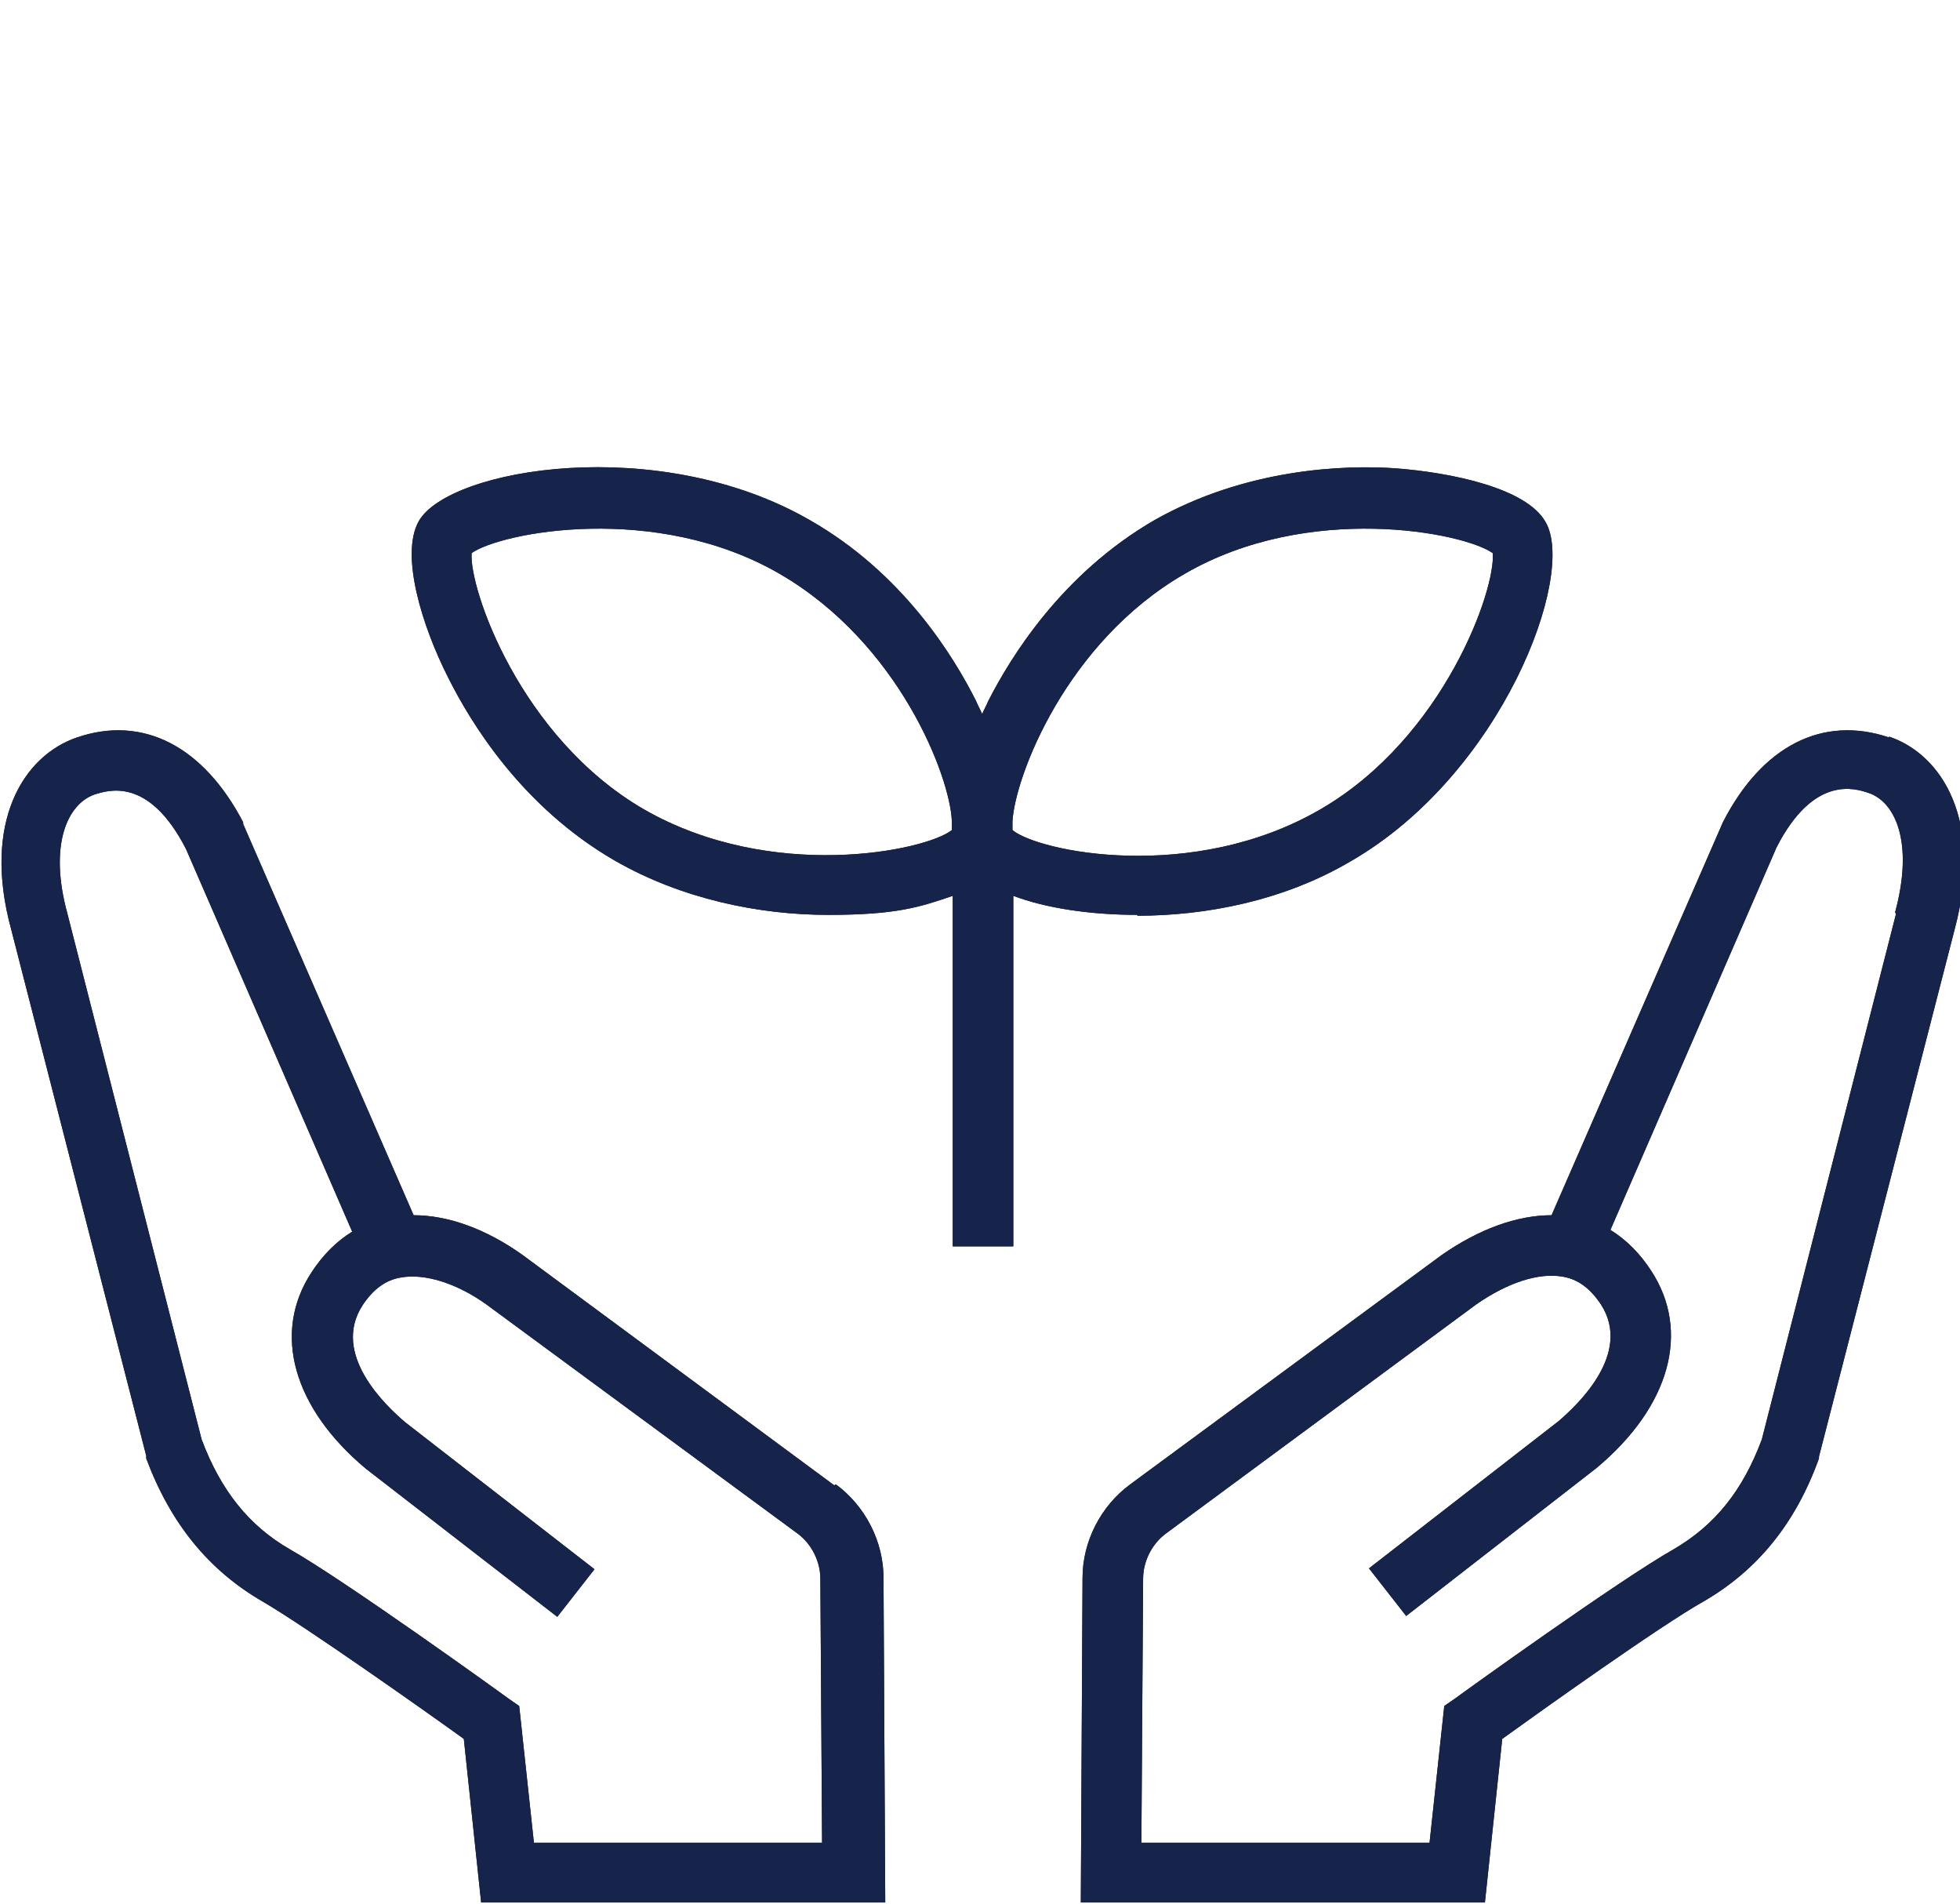
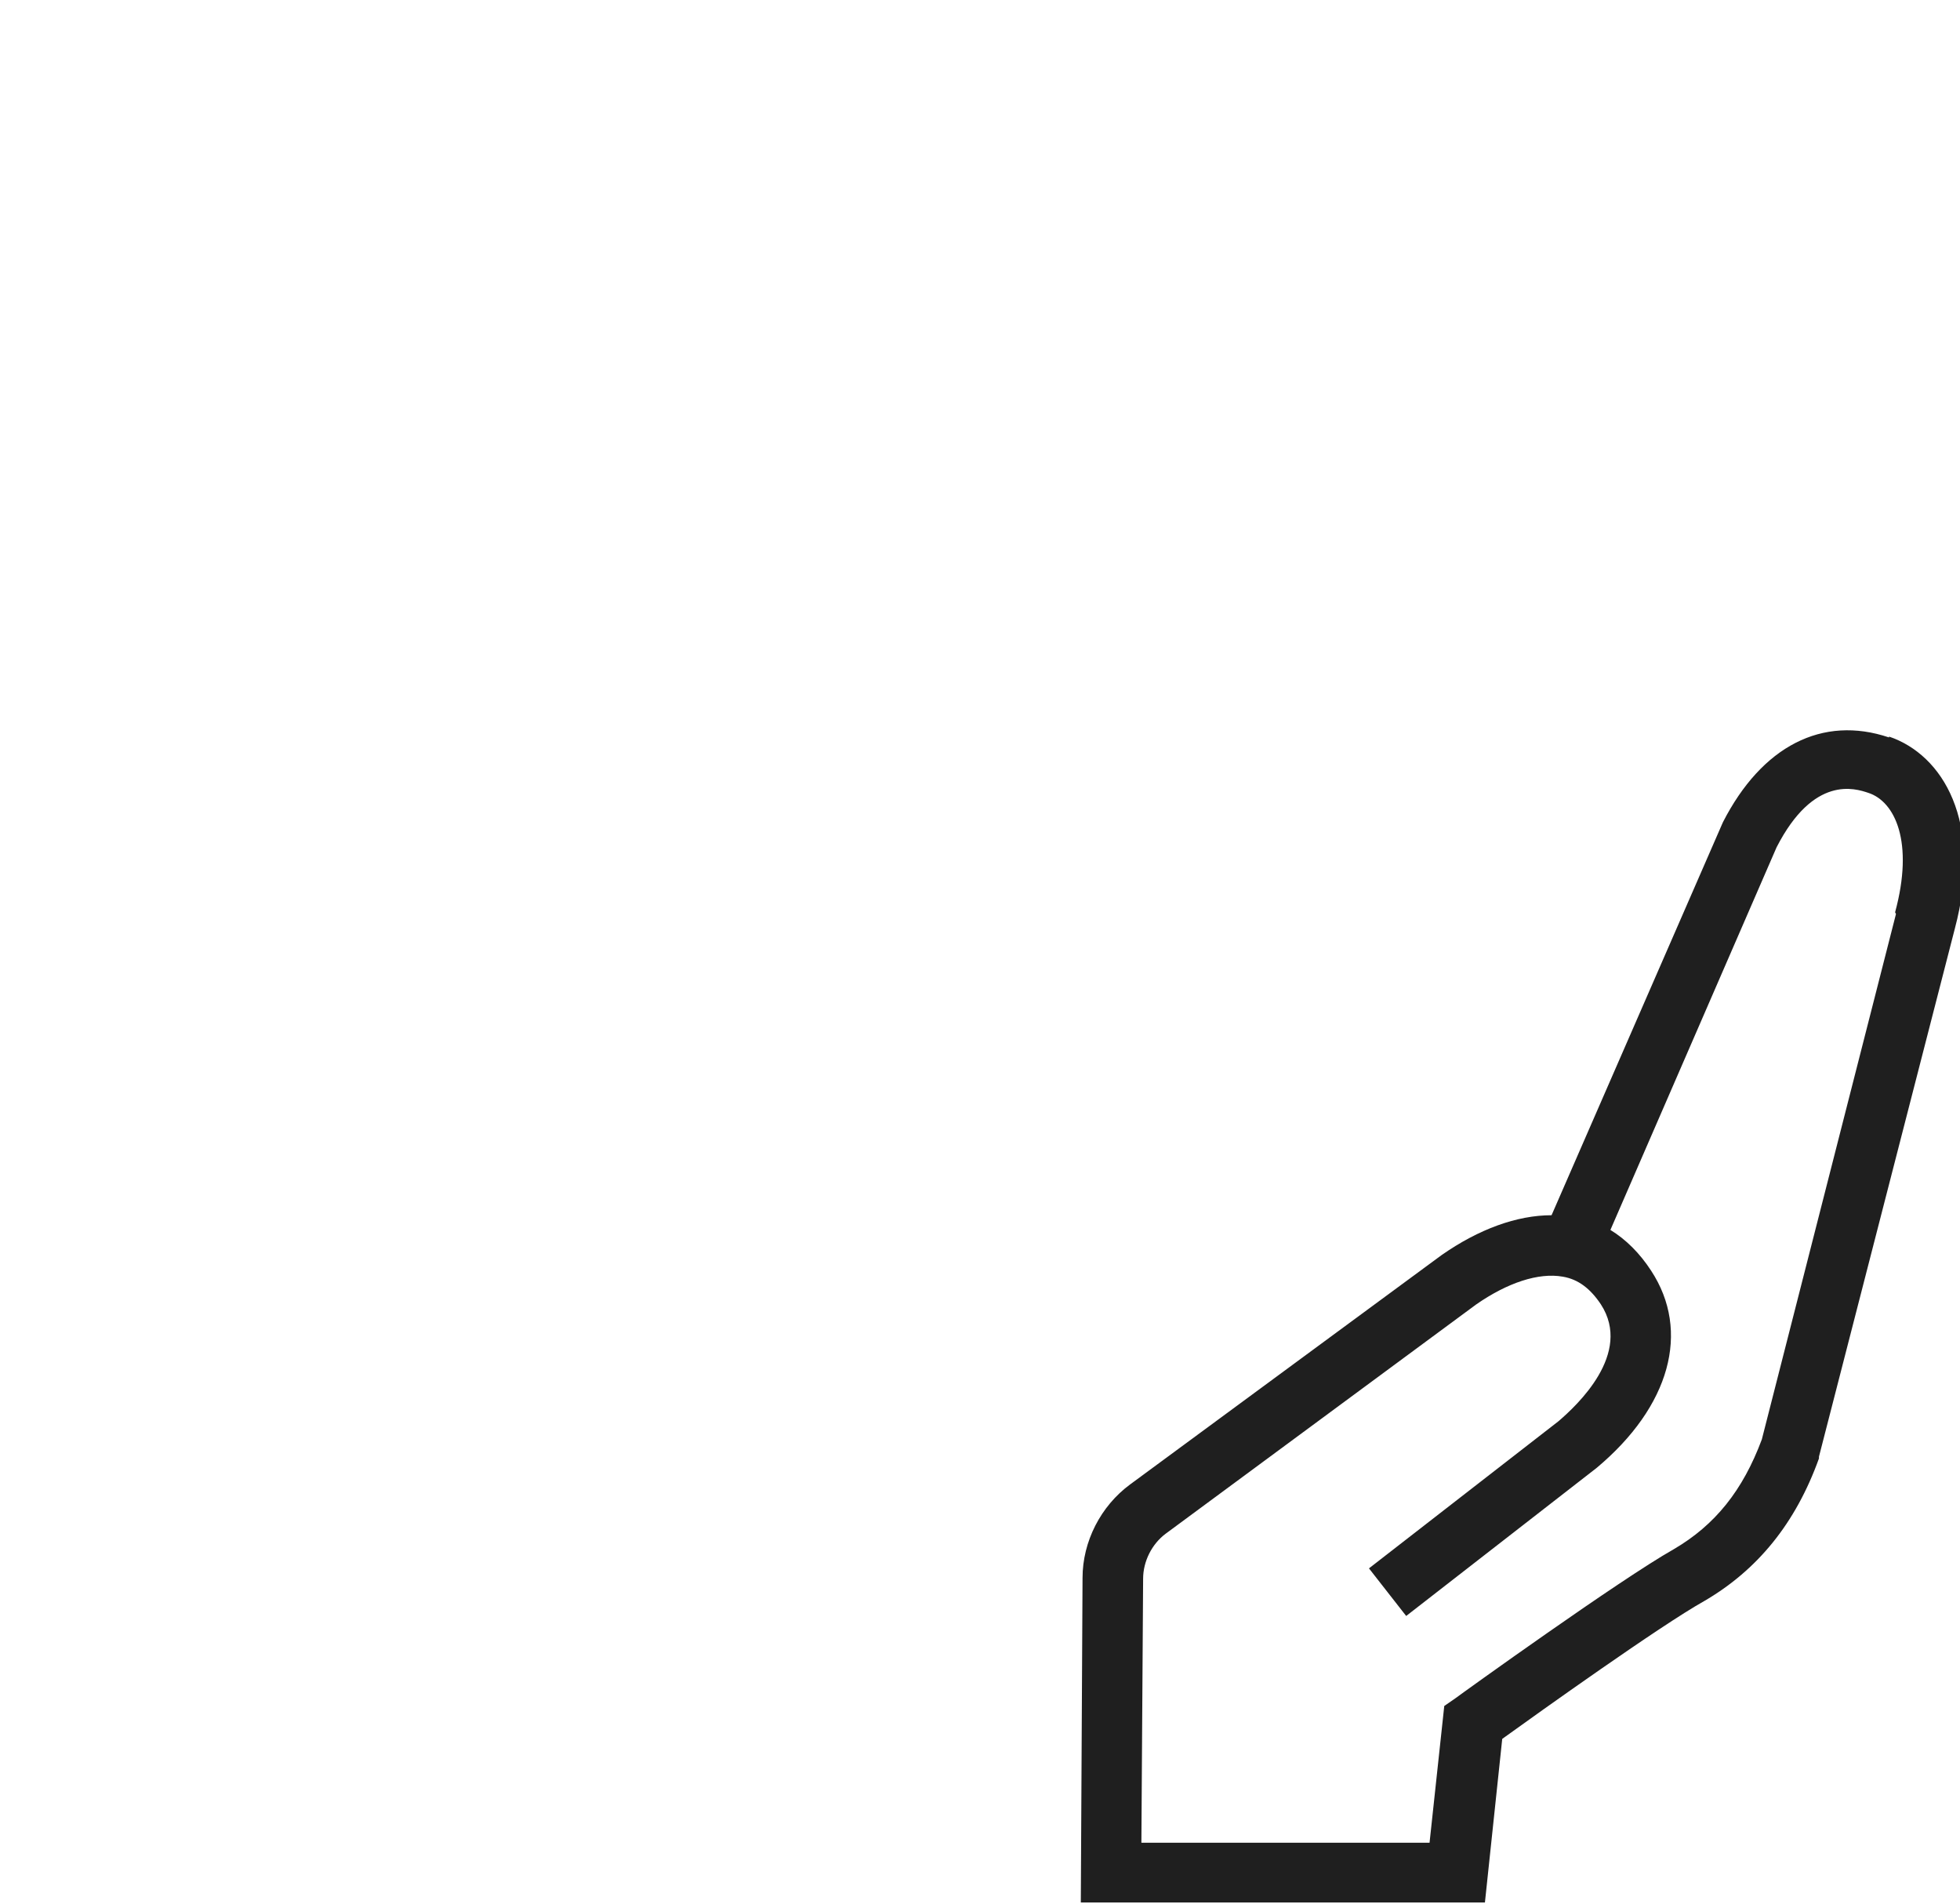
<svg xmlns="http://www.w3.org/2000/svg" id="_レイヤー_2" version="1.1" viewBox="0 0 226.5 220">
  <defs>
    <style>
      .st0 {
        fill: #16244b;
      }

      .st1 {
        fill: #1f1f1f;
      }
    </style>
  </defs>
  <g>
-     <path class="st1" d="M131.4,105.8c7.9,0,16.9-1.7,24.7-6.3,17.5-10.1,26.1-33.1,22.5-39.2-2.2-3.9-10.8-5.7-17.4-6.2-5.8-.4-17.2,0-27.8,6-10.7,6.2-16.6,15.8-19.2,20.9-.2.5-.5,1-.7,1.5-.2-.5-.5-1-.7-1.5-2.6-5.2-8.5-14.8-19.2-20.9-17.5-10.1-41.7-6-45.2.1-2.2,3.9.4,12.2,3.4,18.1,2.6,5.2,8.5,14.9,19.2,21.1,7.8,4.5,16.8,6.3,24.7,6.3s10.6-.9,14.4-2.2v40.5h7v-40.5c3.7,1.4,8.8,2.2,14.4,2.2ZM136.9,66.3c14.3-8.3,32.2-4.8,35.6-2.4.4,4.1-5.6,21.3-19.9,29.6-14.8,8.6-32.6,4.9-35.6,2.4,0,0,0,0,0,0v-.3h0c0-.2,0-.5,0-.7.3-5.2,6.2-20.7,19.9-28.6ZM110,95.9c-3,2.4-20.8,6.1-35.6-2.4-14.3-8.3-20.2-25.5-19.9-29.6,3.4-2.4,21.3-5.9,35.6,2.4,13.8,8,19.7,23.4,19.9,28.6,0,.2,0,.5,0,.7h0v.3s0,0,0,0Z" />
-     <path class="st1" d="M96.4,171.6l-36-26.6c-4.2-3-8.6-4.6-12.6-4.6h0l-19.7-45.2v-.2c-4.6-8.8-11.6-12.4-19.2-9.8-6.2,2.1-11,9.8-7.6,22.2l15.6,60.8v.3c2.8,7.5,7.2,12.9,13.4,16.5,5,2.9,19,12.8,23.3,15.9l2,18.9h46.7l-.2-37.5c0-4.2-2.1-8.3-5.5-10.8ZM61.7,212.9l-1.7-15.8-1.3-.9c-.8-.6-19-13.7-25.2-17.2-4.7-2.7-8-6.8-10.2-12.7l-15.5-60.7c-2.2-8,0-12.7,3.1-13.8,1.6-.5,6.3-2.1,10.6,6.3l19.2,44.2c-1.8,1.1-3.4,2.7-4.7,4.7-4.6,7-2.1,15.7,6.3,22.7l22.1,17.1,4.3-5.5-21.9-17c-2.1-1.8-8.6-7.8-4.9-13.5,1.2-1.8,2.6-2.9,4.4-3.2,2.7-.5,6.4.6,9.9,3.1l36,26.5c1.6,1.2,2.6,3.2,2.6,5.2l.2,30.5h-33.3Z" />
    <path class="st1" d="M218.3,85.2c-7.7-2.6-14.7,1-19.2,9.8l-19.8,45.4h0c-4,0-8.4,1.6-12.7,4.6l-36,26.5c-3.4,2.5-5.5,6.6-5.5,10.8l-.2,37.5h46.7l2-18.9c4.3-3.1,18.3-13.1,23.3-15.9,6.2-3.6,10.6-9,13.3-16.5v-.2c0,0,15.7-61,15.7-61,3.3-12.4-1.4-20.1-7.6-22.2ZM219.1,105.6l-15.5,60.7c-2.2,5.9-5.4,9.9-10.2,12.7-6.2,3.5-24.4,16.6-25.2,17.2l-1.3.9-1.7,15.8h-33.3l.2-30.5c0-2,1-4,2.6-5.2l35.9-26.5c3.6-2.5,7.2-3.7,10-3.2,1.8.3,3.2,1.4,4.4,3.2,3.7,5.7-2.8,11.7-4.9,13.5l-21.9,17,4.3,5.5,22-17.1h0c8.5-7.1,10.9-15.8,6.3-22.8-1.3-2-2.9-3.6-4.7-4.7l19.2-44.2c4.3-8.4,9.1-6.8,10.6-6.3,3.1,1,5.3,5.7,3.1,13.8Z" />
  </g>
  <g>
-     <path class="st0" d="M131.4,105.8c7.9,0,16.9-1.7,24.7-6.3,17.5-10.1,26.1-33.1,22.5-39.2-2.2-3.9-10.8-5.7-17.4-6.2-5.8-.4-17.2,0-27.8,6-10.7,6.2-16.6,15.8-19.2,20.9-.2.5-.5,1-.7,1.5-.2-.5-.5-1-.7-1.5-2.6-5.2-8.5-14.8-19.2-20.9-17.5-10.1-41.7-6-45.2.1-2.2,3.9.4,12.2,3.4,18.1,2.6,5.2,8.5,14.9,19.2,21.1,7.8,4.5,16.8,6.3,24.7,6.3s10.6-.9,14.4-2.2v40.5h7v-40.5c3.7,1.4,8.8,2.2,14.4,2.2ZM136.9,66.3c14.3-8.3,32.2-4.8,35.6-2.4.4,4.1-5.6,21.3-19.9,29.6-14.8,8.6-32.6,4.9-35.6,2.4,0,0,0,0,0,0v-.3h0c0-.2,0-.5,0-.7.3-5.2,6.2-20.7,19.9-28.6ZM110,95.9c-3,2.4-20.8,6.1-35.6-2.4-14.3-8.3-20.2-25.5-19.9-29.6,3.4-2.4,21.3-5.9,35.6,2.4,13.8,8,19.7,23.4,19.9,28.6,0,.2,0,.5,0,.7h0v.3s0,0,0,0Z" />
-     <path class="st0" d="M96.4,171.6l-36-26.6c-4.2-3-8.6-4.6-12.6-4.6h0l-19.7-45.2v-.2c-4.6-8.8-11.6-12.4-19.2-9.8-6.2,2.1-11,9.8-7.6,22.2l15.6,60.8v.3c2.8,7.5,7.2,12.9,13.4,16.5,5,2.9,19,12.8,23.3,15.9l2,18.9h46.7l-.2-37.5c0-4.2-2.1-8.3-5.5-10.8ZM61.7,212.9l-1.7-15.8-1.3-.9c-.8-.6-19-13.7-25.2-17.2-4.7-2.7-8-6.8-10.2-12.7l-15.5-60.7c-2.2-8,0-12.7,3.1-13.8,1.6-.5,6.3-2.1,10.6,6.3l19.2,44.2c-1.8,1.1-3.4,2.7-4.7,4.7-4.6,7-2.1,15.7,6.3,22.7l22.1,17.1,4.3-5.5-21.9-17c-2.1-1.8-8.6-7.8-4.9-13.5,1.2-1.8,2.6-2.9,4.4-3.2,2.7-.5,6.4.6,9.9,3.1l36,26.5c1.6,1.2,2.6,3.2,2.6,5.2l.2,30.5h-33.3Z" />
-     <path class="st0" d="M218.3,85.2c-7.7-2.6-14.7,1-19.2,9.8l-19.8,45.4h0c-4,0-8.4,1.6-12.7,4.6l-36,26.5c-3.4,2.5-5.5,6.6-5.5,10.8l-.2,37.5h46.7l2-18.9c4.3-3.1,18.3-13.1,23.3-15.9,6.2-3.6,10.6-9,13.3-16.5v-.2c0,0,15.7-61,15.7-61,3.3-12.4-1.4-20.1-7.6-22.2ZM219.1,105.6l-15.5,60.7c-2.2,5.9-5.4,9.9-10.2,12.7-6.2,3.5-24.4,16.6-25.2,17.2l-1.3.9-1.7,15.8h-33.3l.2-30.5c0-2,1-4,2.6-5.2l35.9-26.5c3.6-2.5,7.2-3.7,10-3.2,1.8.3,3.2,1.4,4.4,3.2,3.7,5.7-2.8,11.7-4.9,13.5l-21.9,17,4.3,5.5,22-17.1h0c8.5-7.1,10.9-15.8,6.3-22.8-1.3-2-2.9-3.6-4.7-4.7l19.2-44.2c4.3-8.4,9.1-6.8,10.6-6.3,3.1,1,5.3,5.7,3.1,13.8Z" />
-   </g>
+     </g>
</svg>